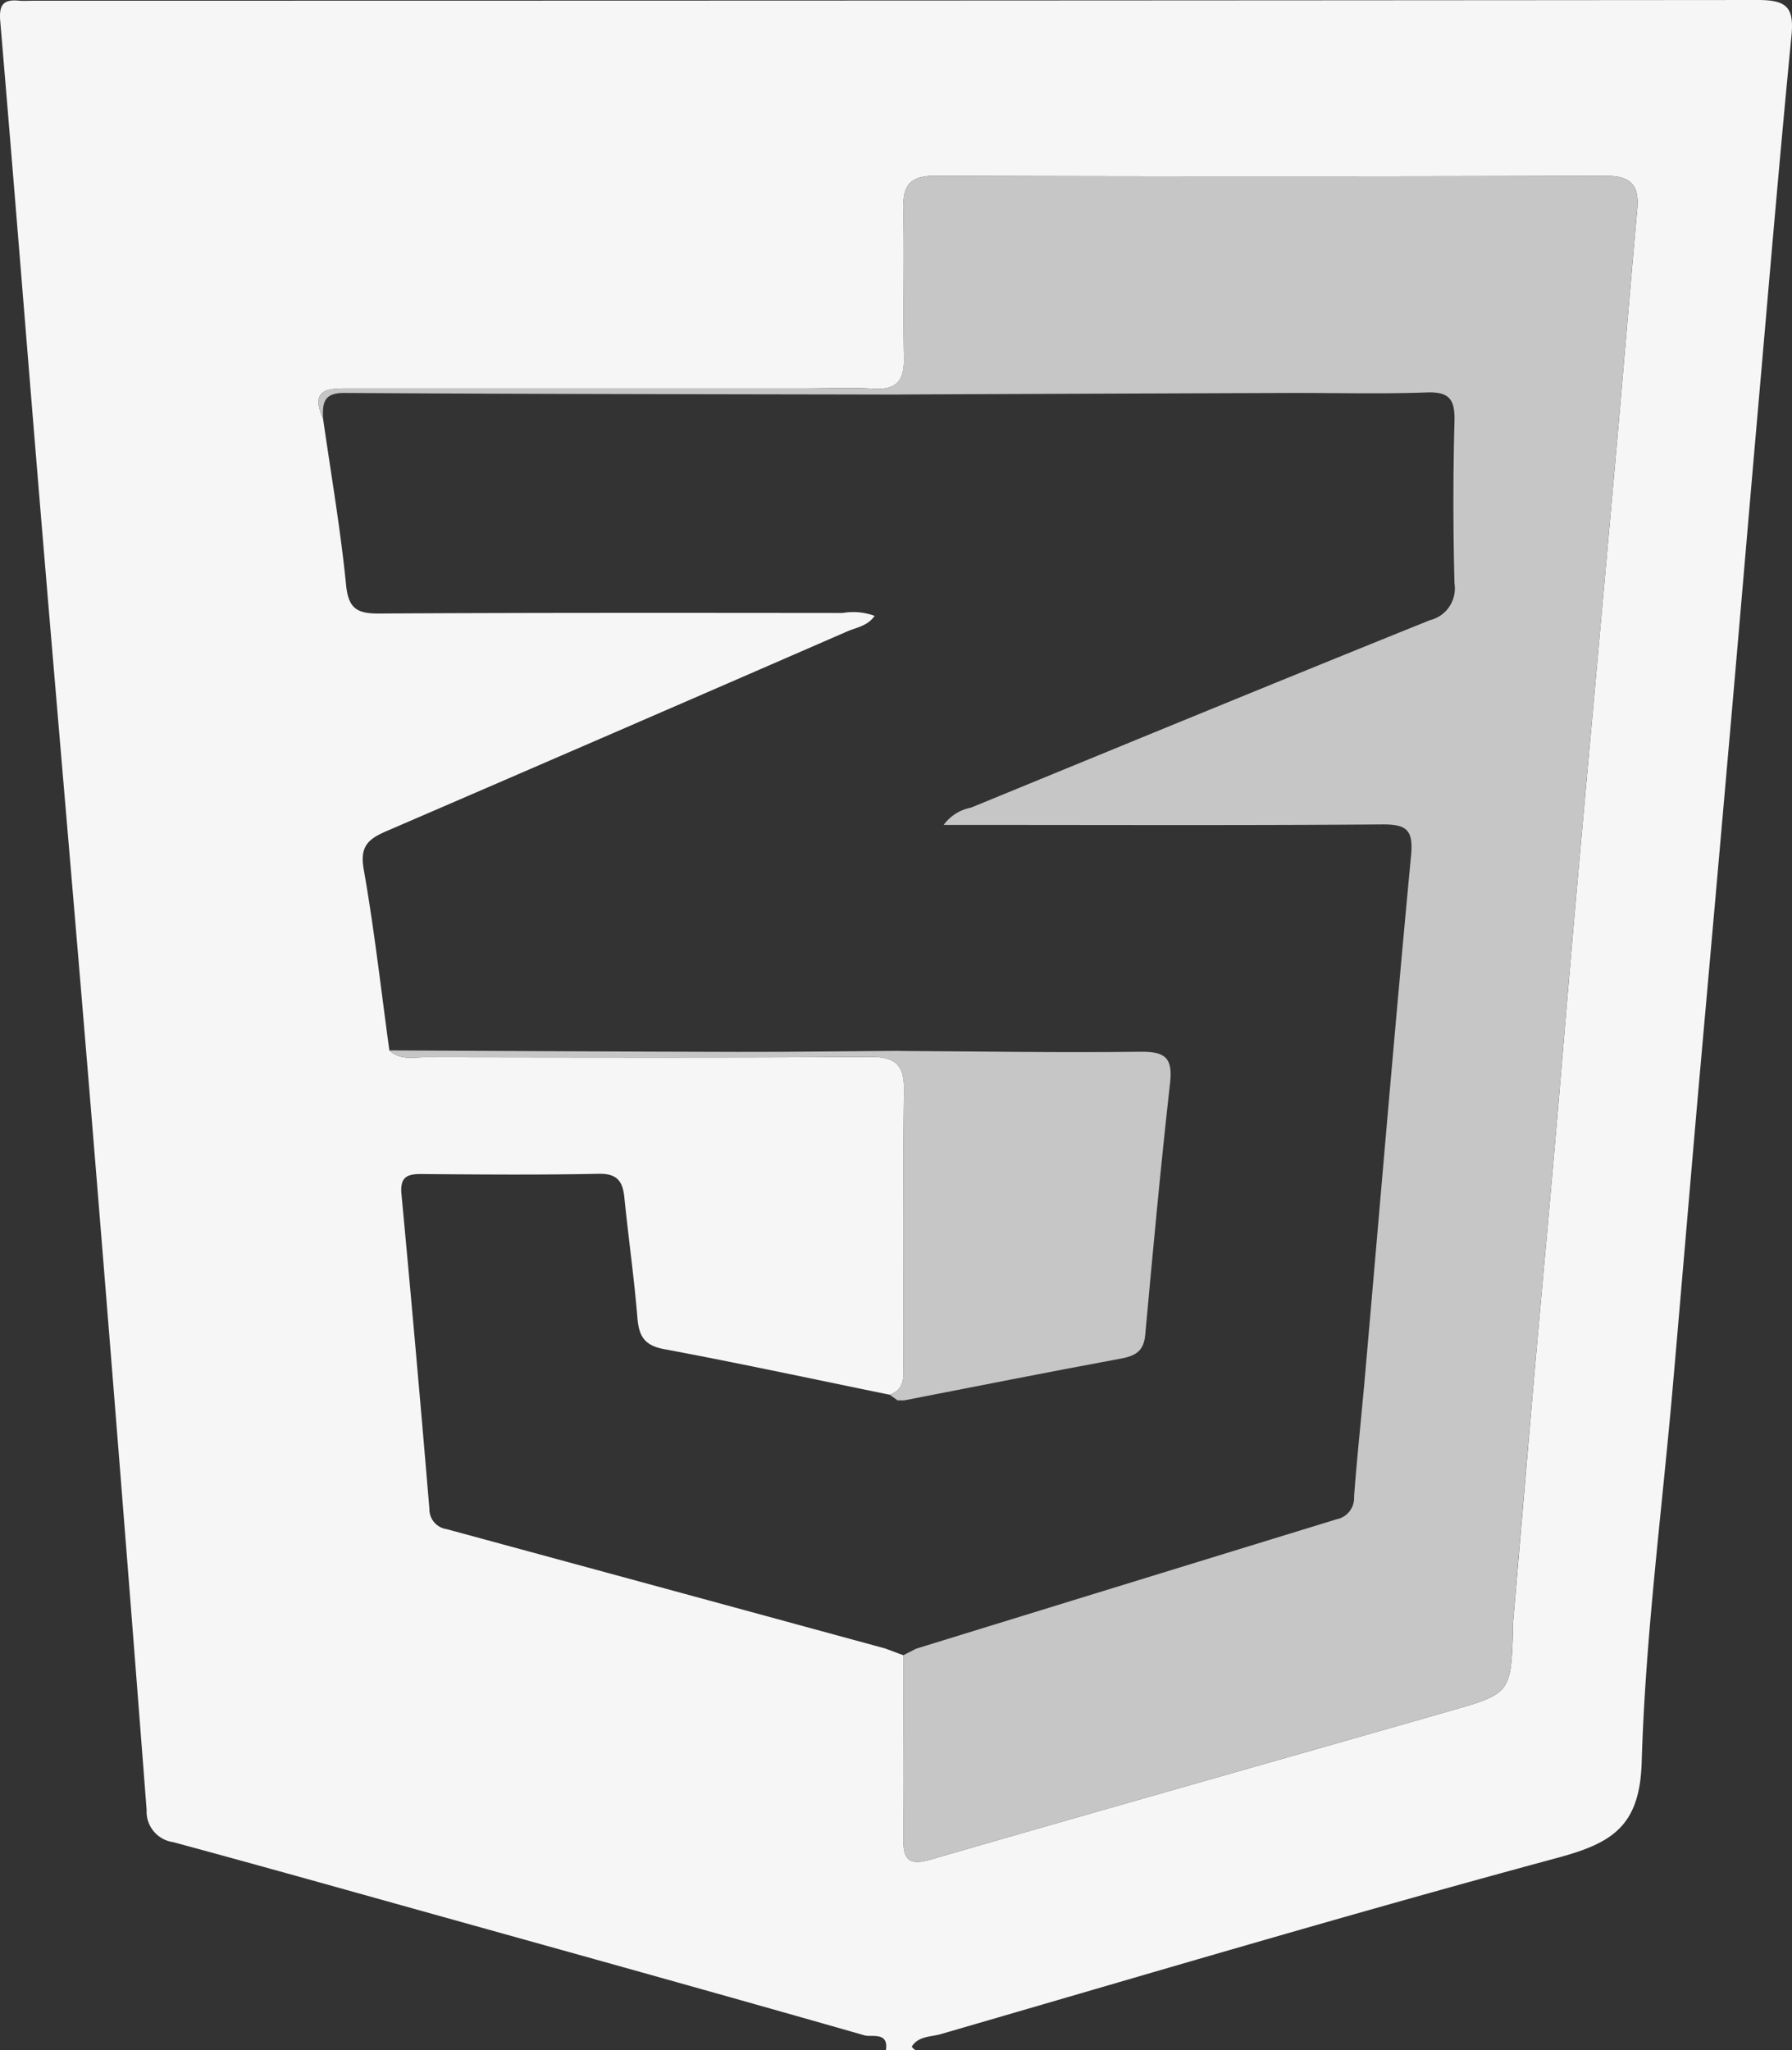
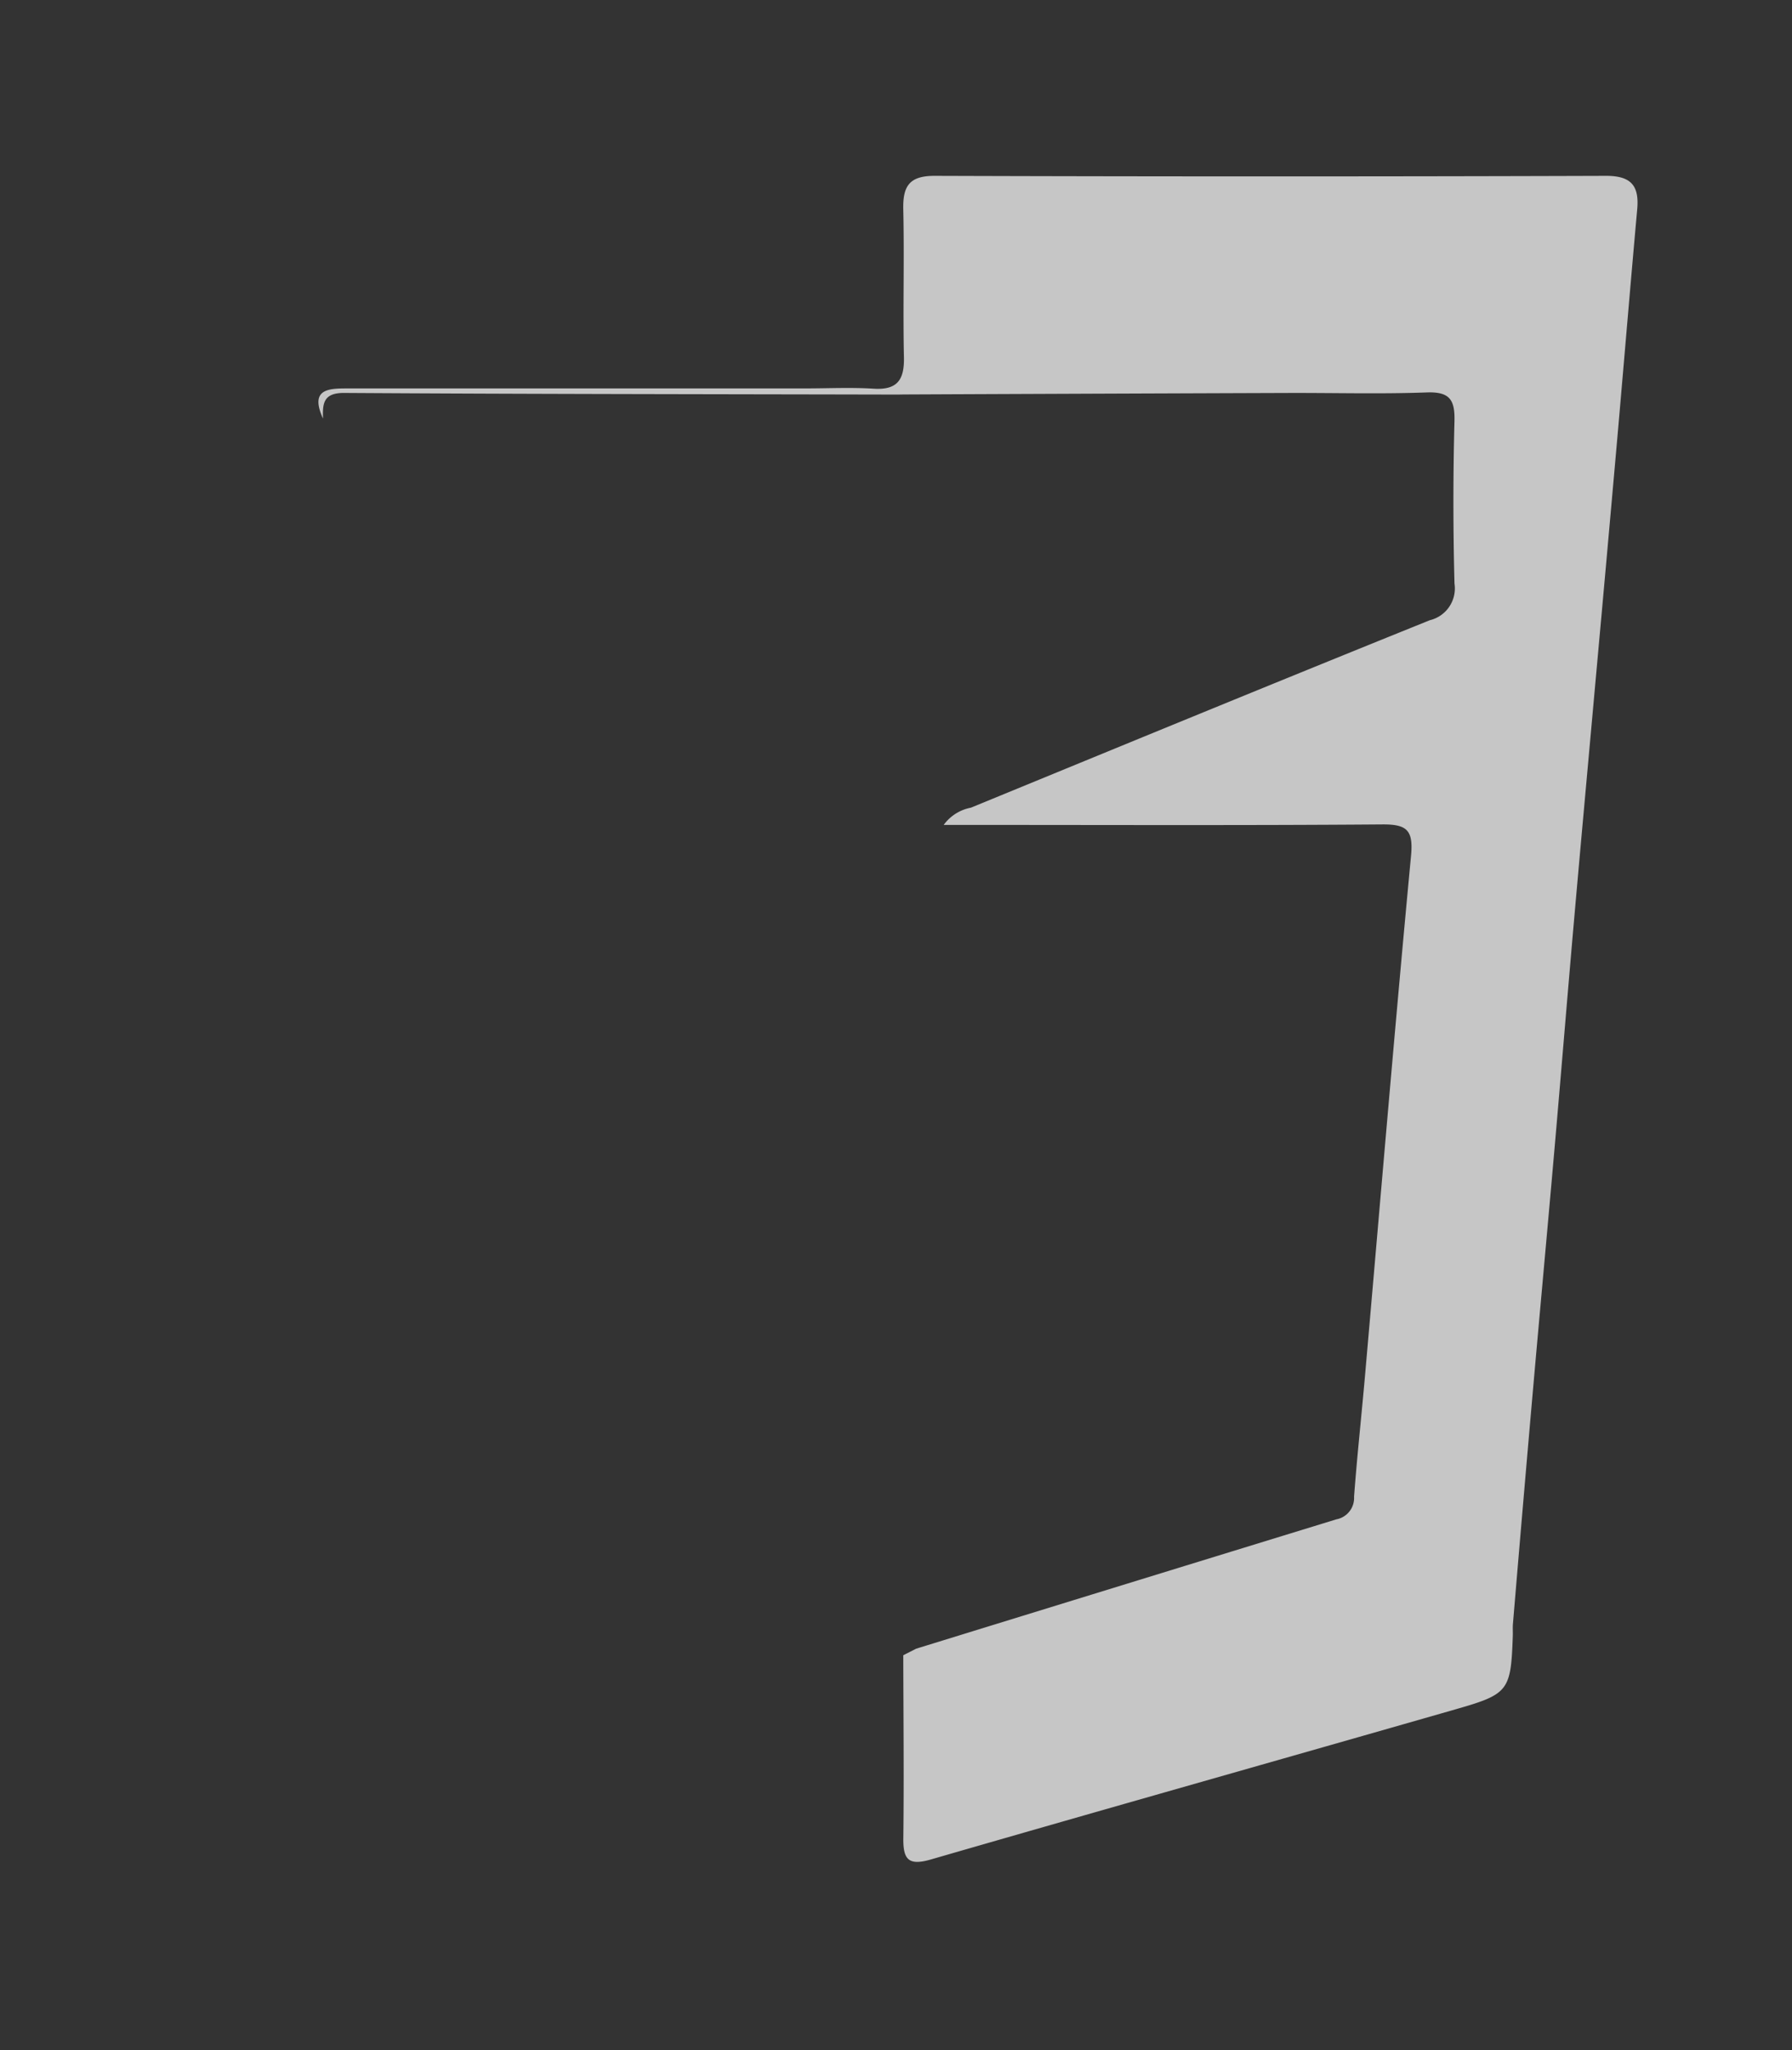
<svg xmlns="http://www.w3.org/2000/svg" viewBox="0 0 67.877 77.661">
  <rect x="0" y="0" width="67.877" height="77.661" fill="#333333" stroke="none" />
  <title>css</title>
  <g id="Calque_2" data-name="Calque 2">
    <g id="page_5_interets_et_compétences_" data-name="page 5 (interets et compétences)">
      <g id="Calque_16" data-name="Calque 16">
        <g id="Calque_38" data-name="Calque 38">
          <g id="css">
-             <path d="M33.557,77.661c.113-.714-.543-.487-.809-.564-5.429-1.553-10.87-3.065-16.309-4.583-3.292-.918-6.582-1.845-9.881-2.737A1.166,1.166,0,0,1,5.554,68.563Q4.56,55.629,3.501,42.701c-.633-7.727-1.309-15.451-1.952-23.178C1.03,13.282.54,7.039.009.8-.043.189.123-.032.713.025c.185.018.373.002.56.002Q33.926.027,66.58,0C67.698-.002,67.96.294,67.856,1.364c-.46,4.711-.855,9.428-1.268,14.143-.335,3.824-.657,7.65-.992,11.474Q64.976,34.053,64.345,41.125c-.335,3.824-.655,7.65-.99,11.474-.413,4.715-1.033,9.424-1.171,14.147-.071,2.432-1.121,3.068-3.192,3.627-7.818,2.109-15.581,4.42-23.358,6.677-.372.108-.839.067-1.096.468-.006.009.03.05.052.072a1.035,1.035,0,0,0,.086.071Zm-.029-15.219.687.256c.004,2.313.029,4.627.002,6.94-.01.822.216,1.036,1.051.794,6.63-1.919,13.273-3.793,19.907-5.697,1.979-.568,2.055-.7,2.128-2.781.005-.149-.007-.299.005-.448q.373-4.392.752-8.784c.266-3.038.548-6.075.814-9.113.256-2.928.494-5.857.751-8.784.266-3.038.546-6.075.819-9.113s.549-6.075.817-9.113c.255-2.89.494-5.782.754-8.672.08-.89-.224-1.269-1.186-1.266q-12.712.041-25.424,0c-.97-.003-1.211.395-1.19,1.275.043,1.865-.016,3.732.025,5.597.019.849-.244,1.247-1.148,1.19-.855-.054-1.717-.011-2.575-.011q-8.624 0-17.248.001c-.761 0-1.569-.034-1.033,1.142.301,2.101.663,4.196.873,6.307.089.898.425,1.082,1.247,1.078,5.855-.034,11.71-.026,17.564-.021a2.342,2.342,0,0,1,1.208.109c-.265.388-.692.438-1.046.593Q23.375,27.713,14.655,31.475c-.708.304-1.033.578-.878,1.456.401,2.272.657,4.569.971,6.856.406.385.916.258,1.388.259,5.601.008,11.201.023,16.802-.012.962-.006,1.318.275,1.304,1.272-.048,3.433-.016,6.867-.022,10.3-.001.472.1,1.005-.518,1.225-2.848-.582-5.69-1.194-8.547-1.727-.755-.141-.954-.498-1.011-1.189-.126-1.523-.341-3.038-.495-4.559-.062-.614-.274-.908-.974-.894-2.239.045-4.48.028-6.72.009-.562-.005-.807.137-.748.763q.559,5.96,1.058,11.926a.757.757,0,0,0,.651.761Q25.223,60.177,33.528,62.442Z" style="fill: #f6f6f6" />
            <path d="M12.235,15.855c-.536-1.176.272-1.142,1.033-1.142q8.624-.002,17.248-.001c.859,0,1.72-.043,2.575.011.903.057,1.166-.341,1.148-1.19-.041-1.865.018-3.732-.025-5.597-.02-.879.221-1.278,1.19-1.275q12.712.041,25.424,0c.961-.003,1.266.377,1.186,1.266-.26,2.89-.5,5.782-.754,8.672q-.402,4.557-.817,9.113c-.273,3.038-.552,6.074-.819,9.113-.257,2.928-.495,5.857-.751,8.784-.266,3.038-.547,6.075-.814,9.113q-.385,4.391-.752,8.784c-.013.148 0.0.299-.005.448-.072,2.08-.149,2.213-2.128,2.781-6.634,1.904-13.277,3.778-19.907,5.697-.835.242-1.06.028-1.051-.794.027-2.313.003-4.627-.002-6.94l.488-.248q7.953-2.454,15.91-4.898a.823.823,0,0,0,.677-.858c.113-1.524.28-3.044.413-4.566.576-6.572,1.125-13.146,1.745-19.714.092-.976-.159-1.193-1.094-1.186-5.149.04-10.299.019-15.448.019H35.745a1.652,1.652,0,0,1,1.031-.653c5.79-2.377,11.578-4.761,17.383-7.101a1.237,1.237,0,0,0,.934-1.386q-.081-3.075-.001-6.153c.021-.811-.182-1.121-1.047-1.089-1.751.064-3.507.014-5.261.02q-7.274.025-14.548.057l-.235.004c-6.988-.015-13.976-.018-20.963-.062C12.238,14.878,12.216,15.297,12.235,15.855Z" style="fill: #c6c6c6" />
-             <path d="M33.996,53.043q-.146-.106-.293-.212c.618-.22.517-.753.517-1.225.006-3.433-.027-6.867.022-10.3.014-.997-.342-1.278-1.304-1.272-5.6.035-11.201.02-16.802.012-.472-.001-.982.127-1.388-.258,4.402.02,8.804.047,13.206.056,2.014.004,4.029-.025,6.043-.039l.24.005c2.981.017,5.962.067,8.941.029.914-.012,1.254.191,1.143,1.171-.358,3.181-.651,6.37-.943,9.558-.056.609-.365.791-.918.893-2.744.507-5.48,1.053-8.219,1.585Z" style="fill: #c6c6c6" />
          </g>
        </g>
      </g>
    </g>
  </g>
</svg>